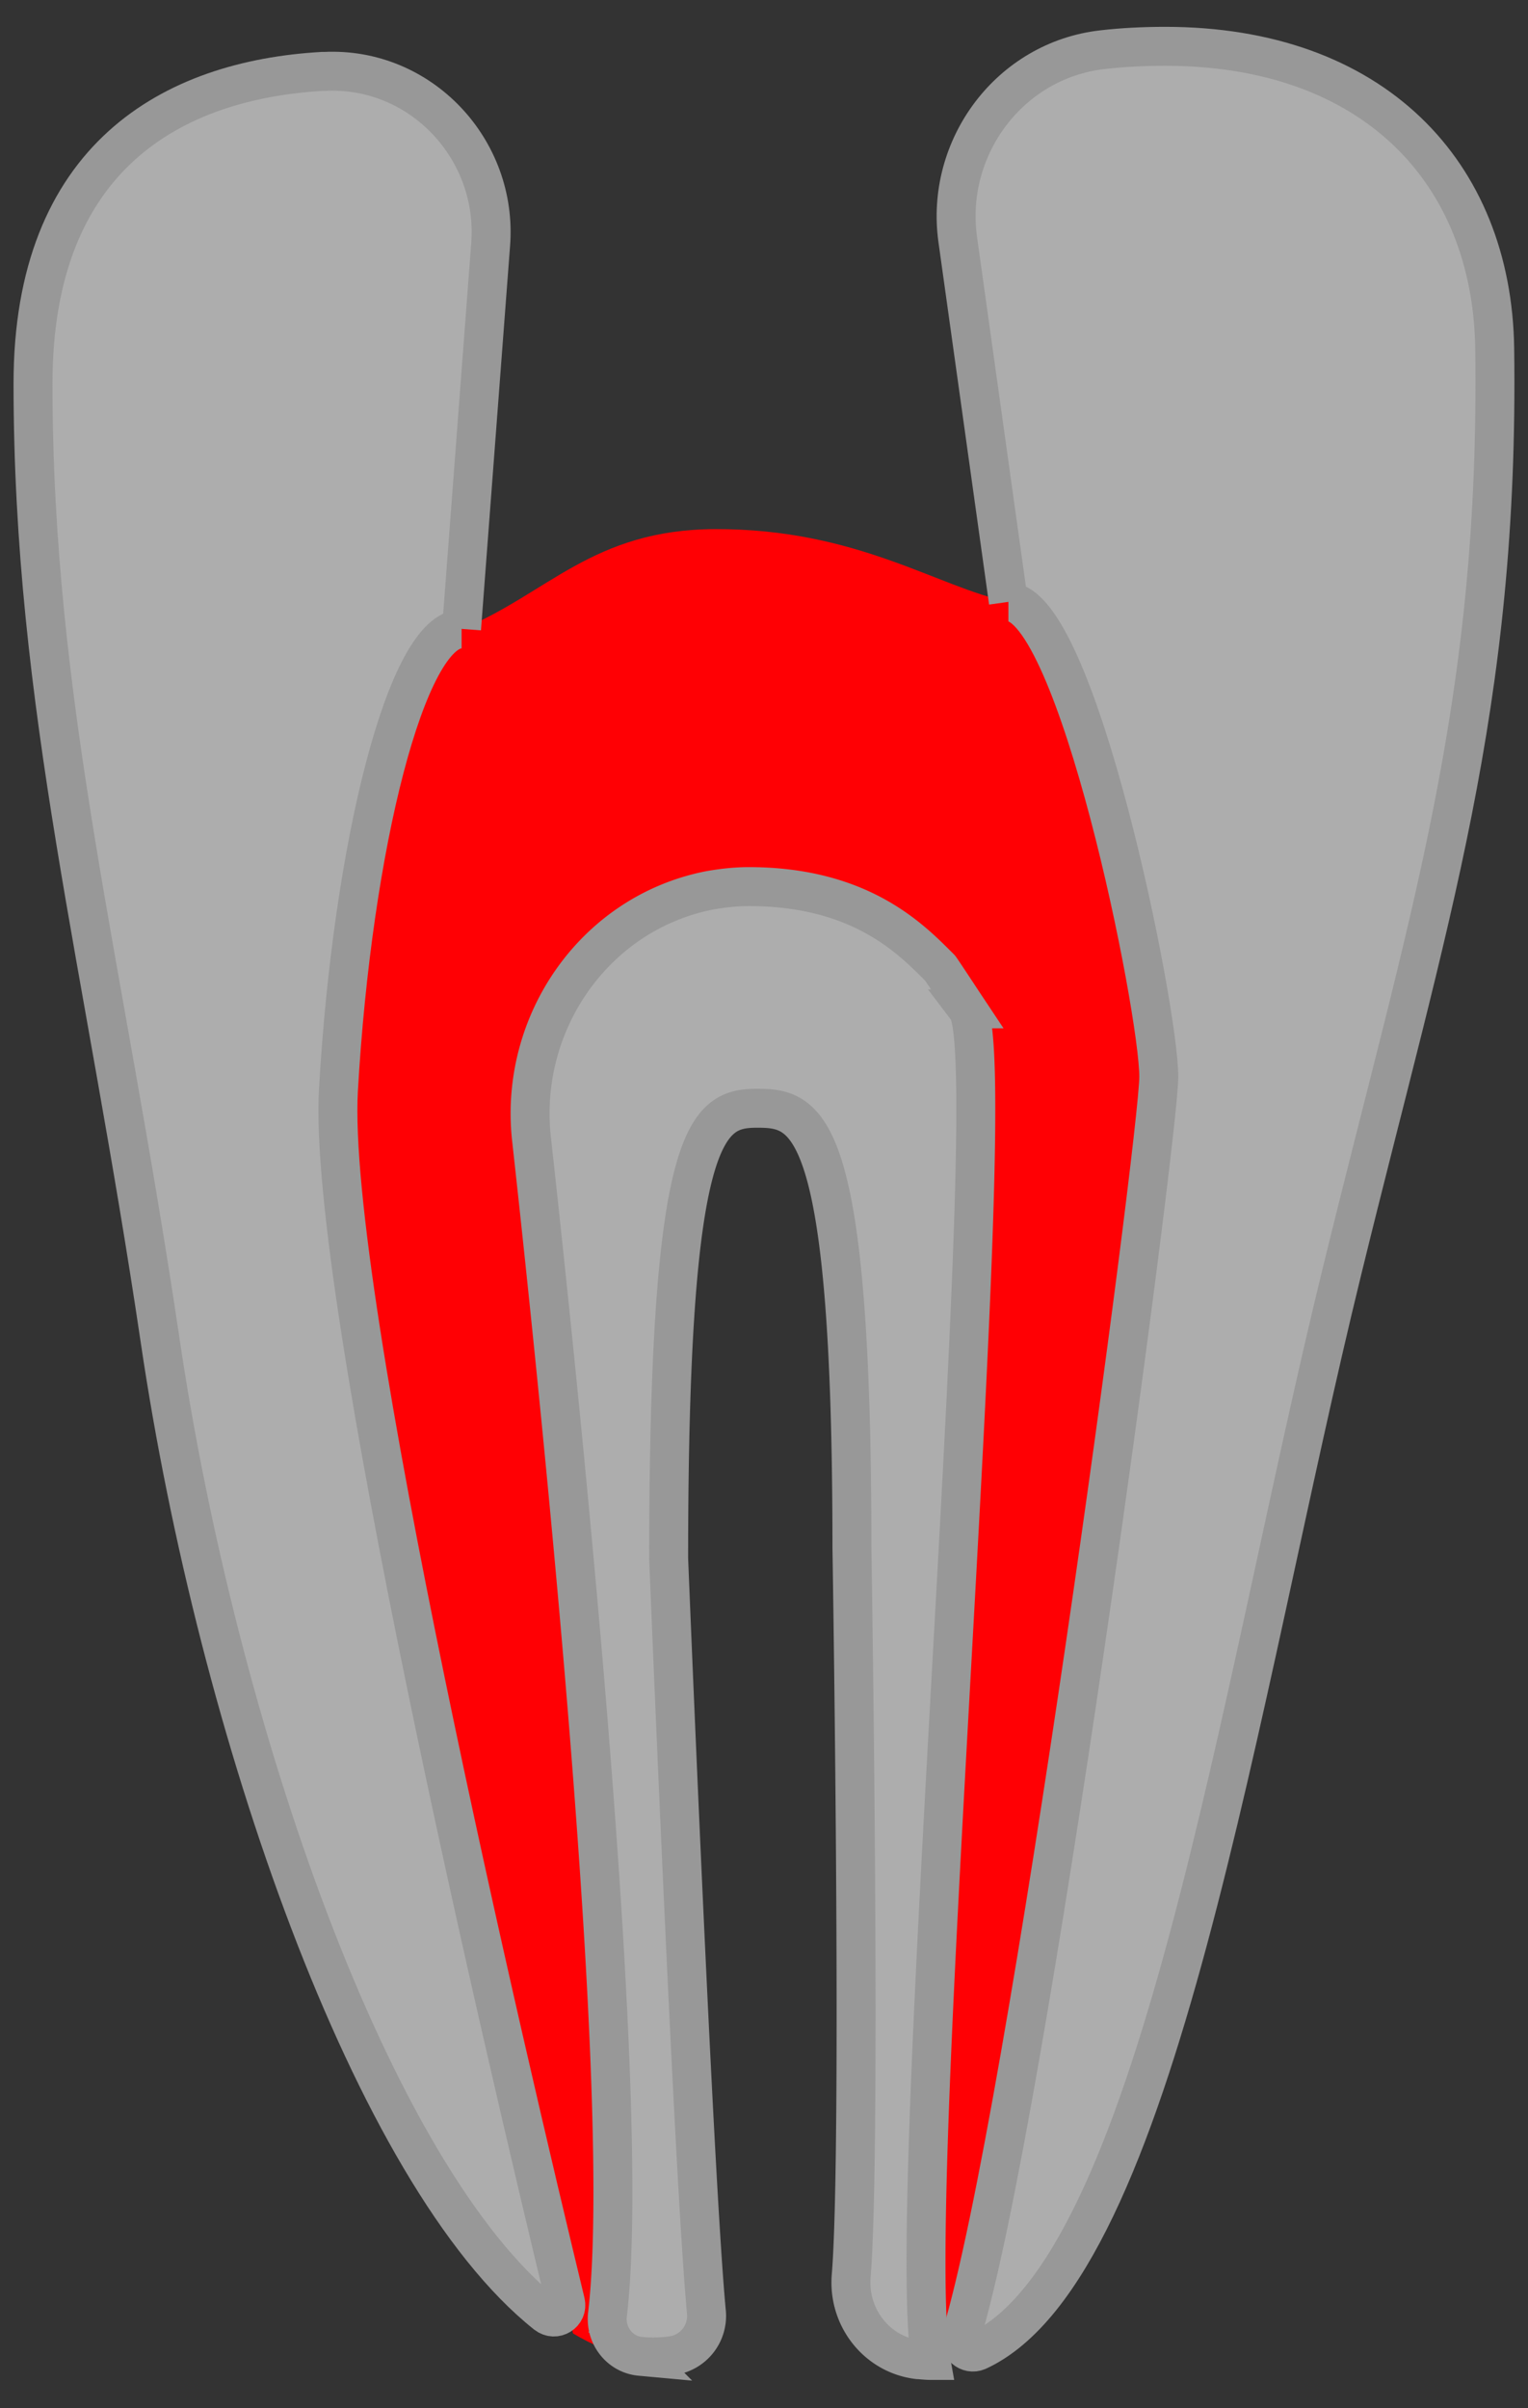
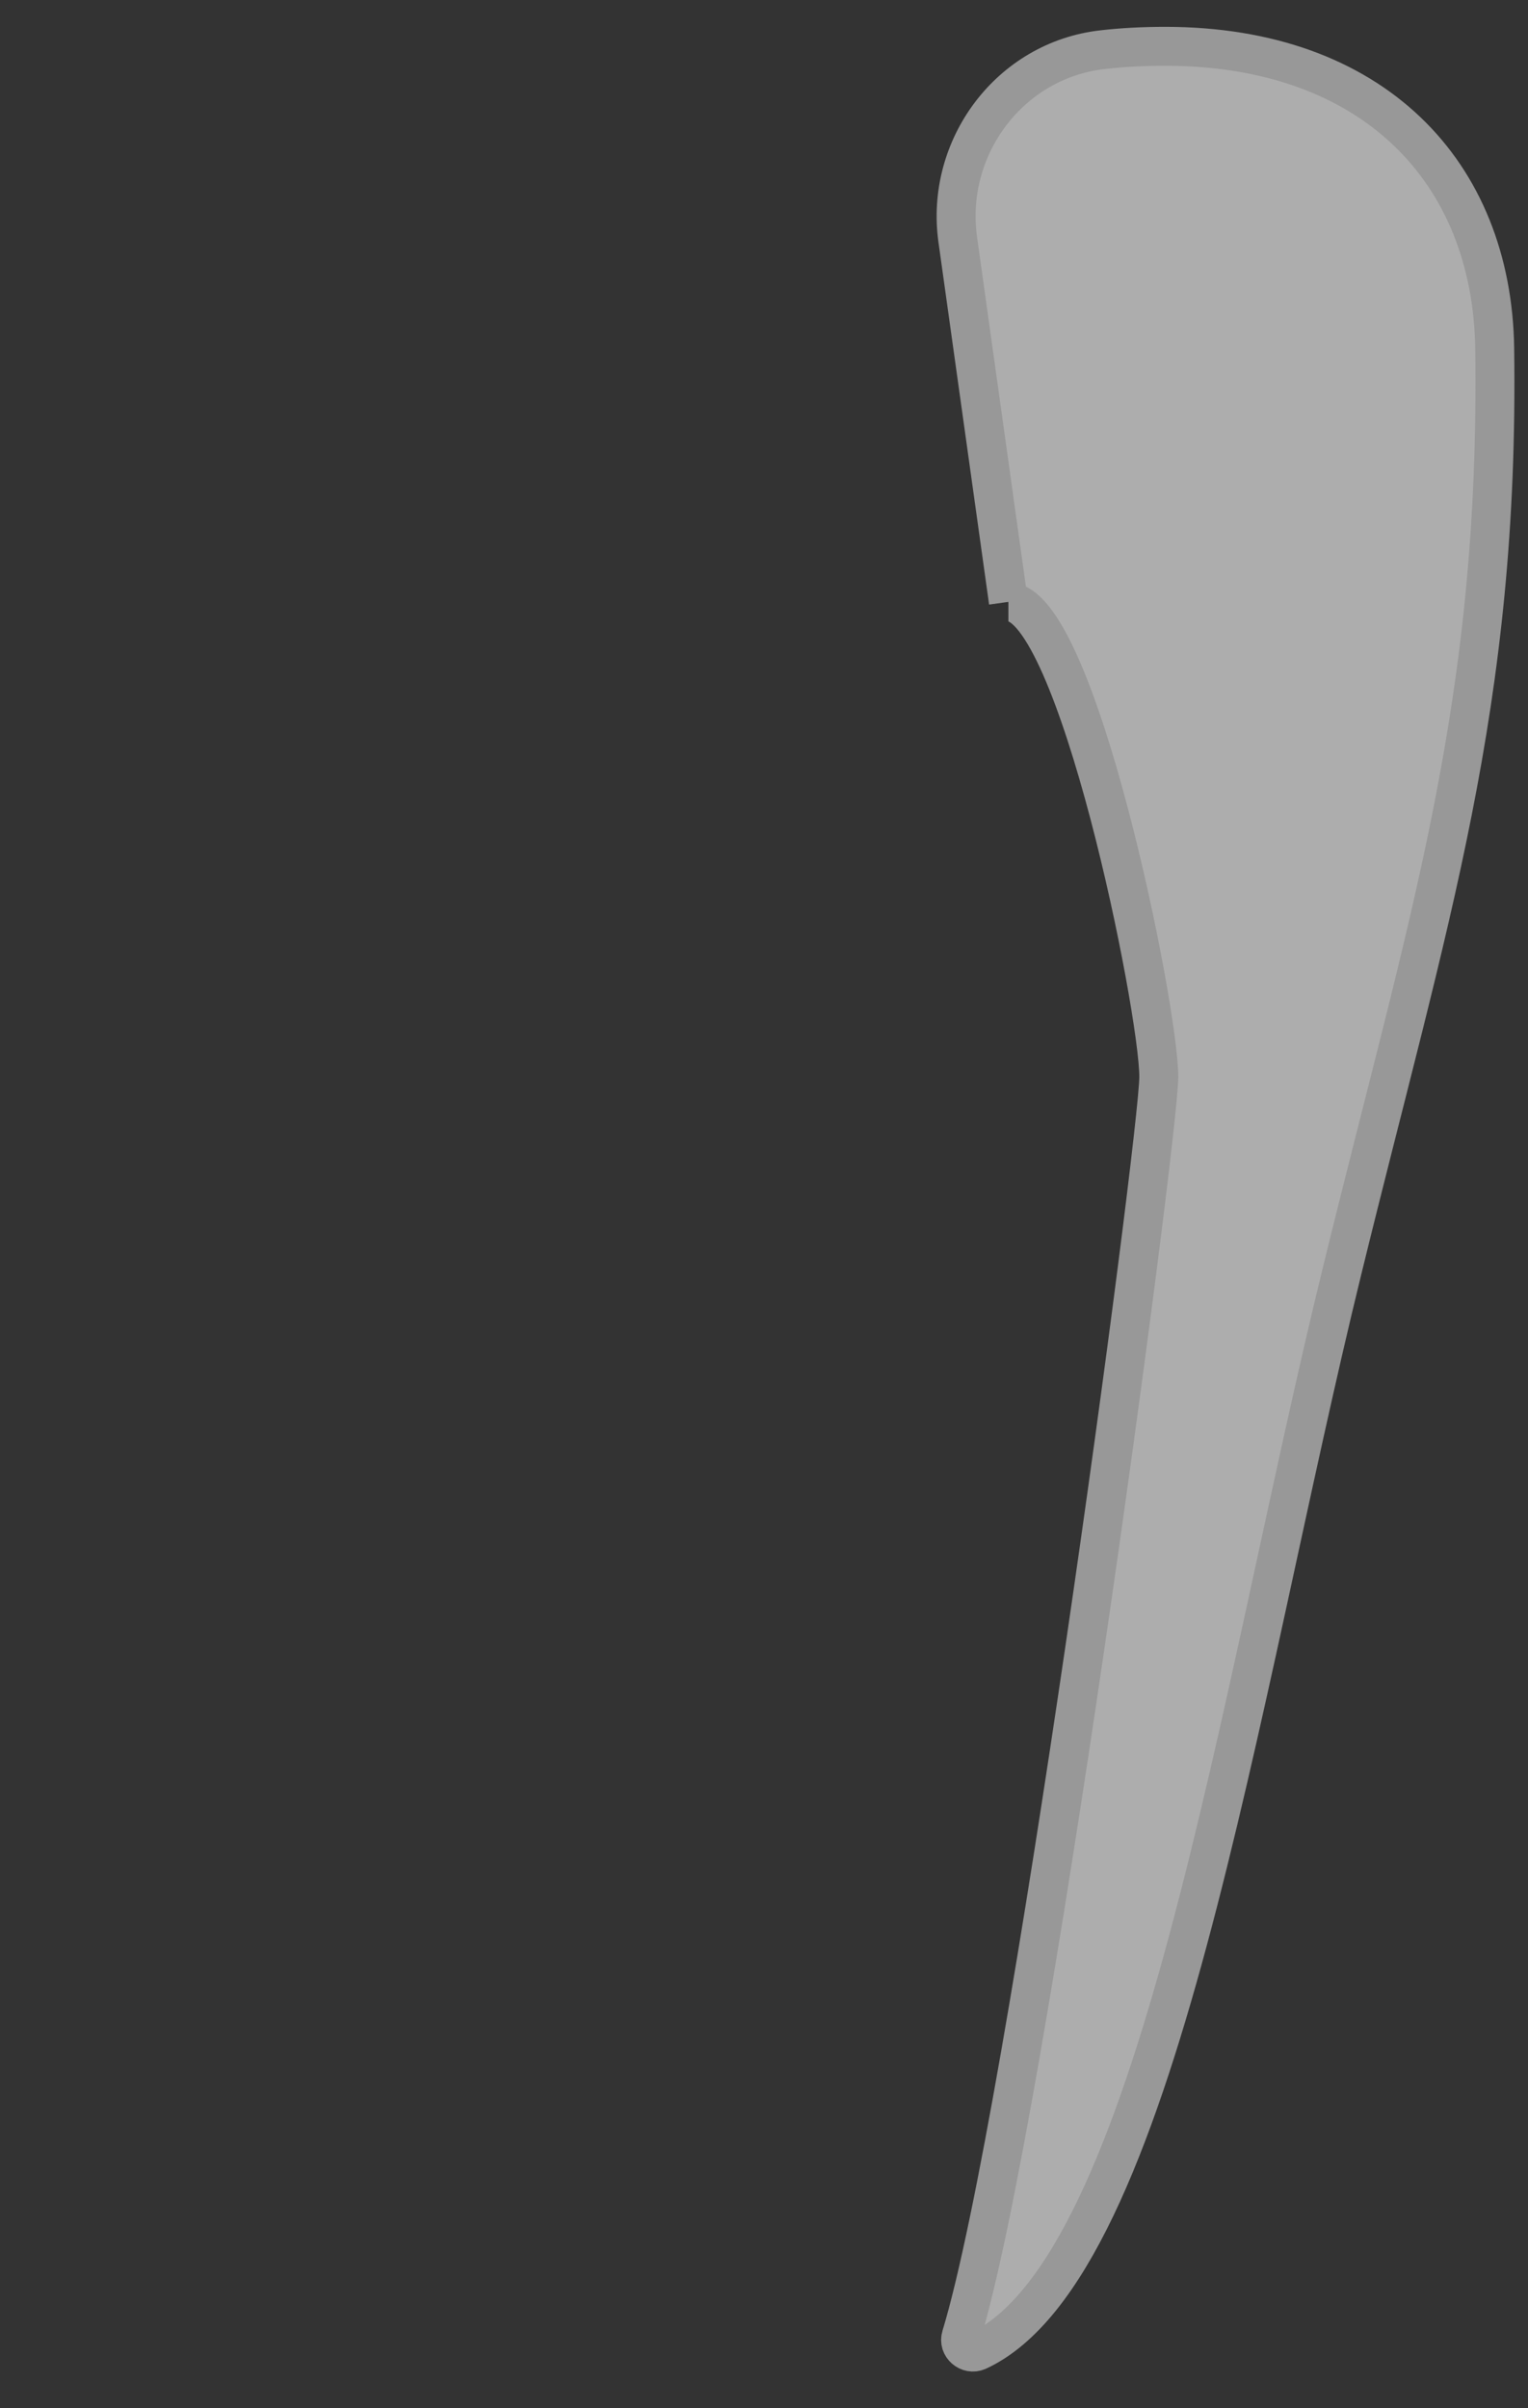
<svg xmlns="http://www.w3.org/2000/svg" width="33" height="52" fill="none">
  <rect width="100%" height="100%" fill="#333333" stroke="none" />
-   <path d="M21.778 12.996c-1.526-.316-3.265-1.58-6.333-1.571-2.645.008-3.624 1.401-5.476 2.162-1.429.584-2.359 4.69-2.66 9.963-.262 4.609 3.99 22.42 5.067 26.835.204.121.408.227.612.308.84-3.548-.8-19.52-1.526-26.082-.277-2.503 1.371-4.884 3.852-5.37.278-.057.555-.08.84-.08 2.457 0 3.543 1.174 4.13 1.757.025.024.572.85.588.883.824 1.085-1.388 25.806-.784 29.2.164 0 .327-.017.482-.05C21.94 47.51 25 24.62 25 23.268c.025-1.482-1.534-9.93-3.223-10.27z" fill="#FF0004" />
-   <path d="M21.778 12.996c1.477 0 3.248 8.788 3.248 10.254 0 1.304-2.832 22.493-4.269 27.2-.065.21.155.404.36.315 3.884-1.79 5.606-14.102 7.875-23.352 1.86-7.605 3.395-12.174 3.289-19.893C32.224 3.713 29.653 1 25.164 1c-.473 0-.93.024-1.354.073-2.008.227-3.403 2.114-3.126 4.098l1.094 7.825z" fill="#fff" fill-opacity=".6" stroke="#989898" stroke-width=".841" stroke-miterlimit="10" />
-   <path d="M9.969 13.579c-1.184 0-2.359 4.69-2.66 9.963-.246 4.406 3.623 20.865 4.904 26.17.057.243-.22.413-.416.26-3.763-2.99-7.1-12.636-8.34-21.036C2.247 20.779.713 15.231.713 8.282c0-4.893 3.011-6.553 6.243-6.74h.05c2.08-.105 3.753 1.685 3.59 3.743l-.628 8.294z" fill="#fff" fill-opacity=".6" />
-   <path d="M9.969 13.579c-1.184 0-2.359 4.69-2.66 9.963-.246 4.406 3.623 20.865 4.904 26.17.057.243-.22.413-.416.26-3.763-2.99-7.1-12.636-8.34-21.036C2.247 20.779.713 15.231.713 8.282c0-4.893 3.011-6.553 6.243-6.74h.05c2.08-.105 3.753 1.685 3.59 3.743l-.628 8.294" stroke="#989898" stroke-width=".841" stroke-miterlimit="10" />
-   <path d="M20.888 21.784c-.016-.024-.563-.858-.587-.883-.588-.583-1.673-1.757-4.13-1.757-.286 0-.563.032-.84.08-2.49.486-4.13 2.868-3.852 5.37.685 6.197 2.187 20.801 1.64 25.386-.05.445.261.858.71.899a2.9 2.9 0 00.702-.017.866.866 0 00.726-.931c-.277-2.892-.816-16.273-.816-16.273 0-9.274.824-9.728 1.91-9.728 1.085 0 2.048.211 2.048 9.485 0 0 .212 12.968-.016 15.73-.074.891.555 1.701 1.444 1.806h.016c.09.008.18.017.262.017-.604-3.378 1.607-28.099.783-29.184z" fill="#fff" fill-opacity=".6" stroke="#989898" stroke-width=".841" stroke-miterlimit="10" />
+   <path d="M21.778 12.996c1.477 0 3.248 8.788 3.248 10.254 0 1.304-2.832 22.493-4.269 27.2-.065.21.155.404.36.315 3.884-1.79 5.606-14.102 7.875-23.352 1.86-7.605 3.395-12.174 3.289-19.893C32.224 3.713 29.653 1 25.164 1c-.473 0-.93.024-1.354.073-2.008.227-3.403 2.114-3.126 4.098l1.094 7.825" fill="#fff" fill-opacity=".6" stroke="#989898" stroke-width=".841" stroke-miterlimit="10" />
</svg>